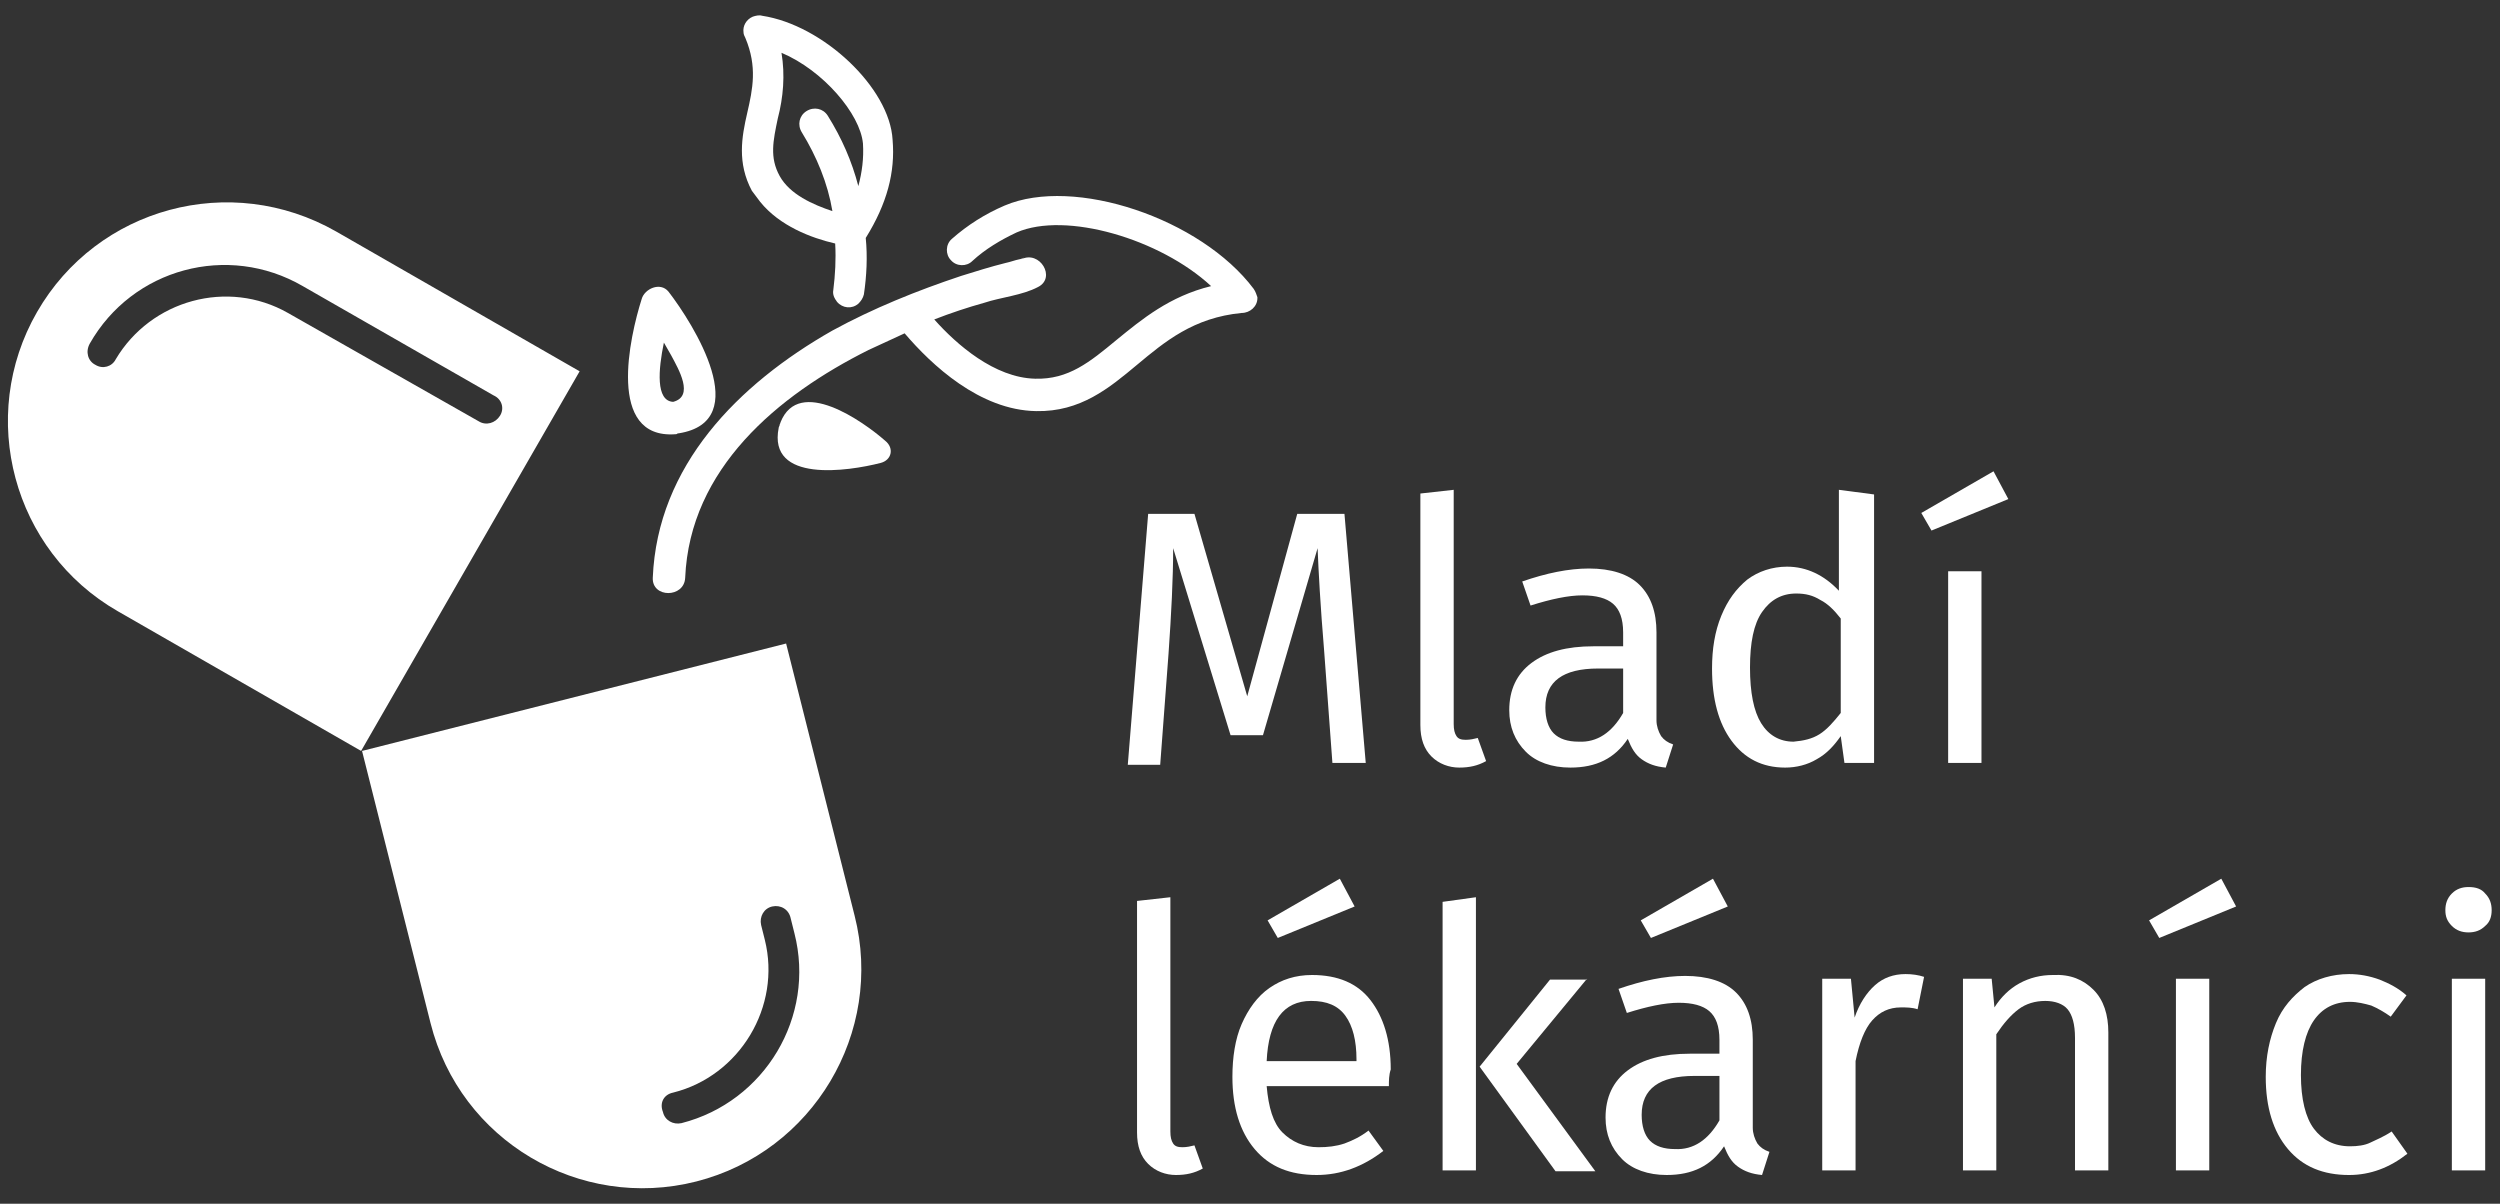
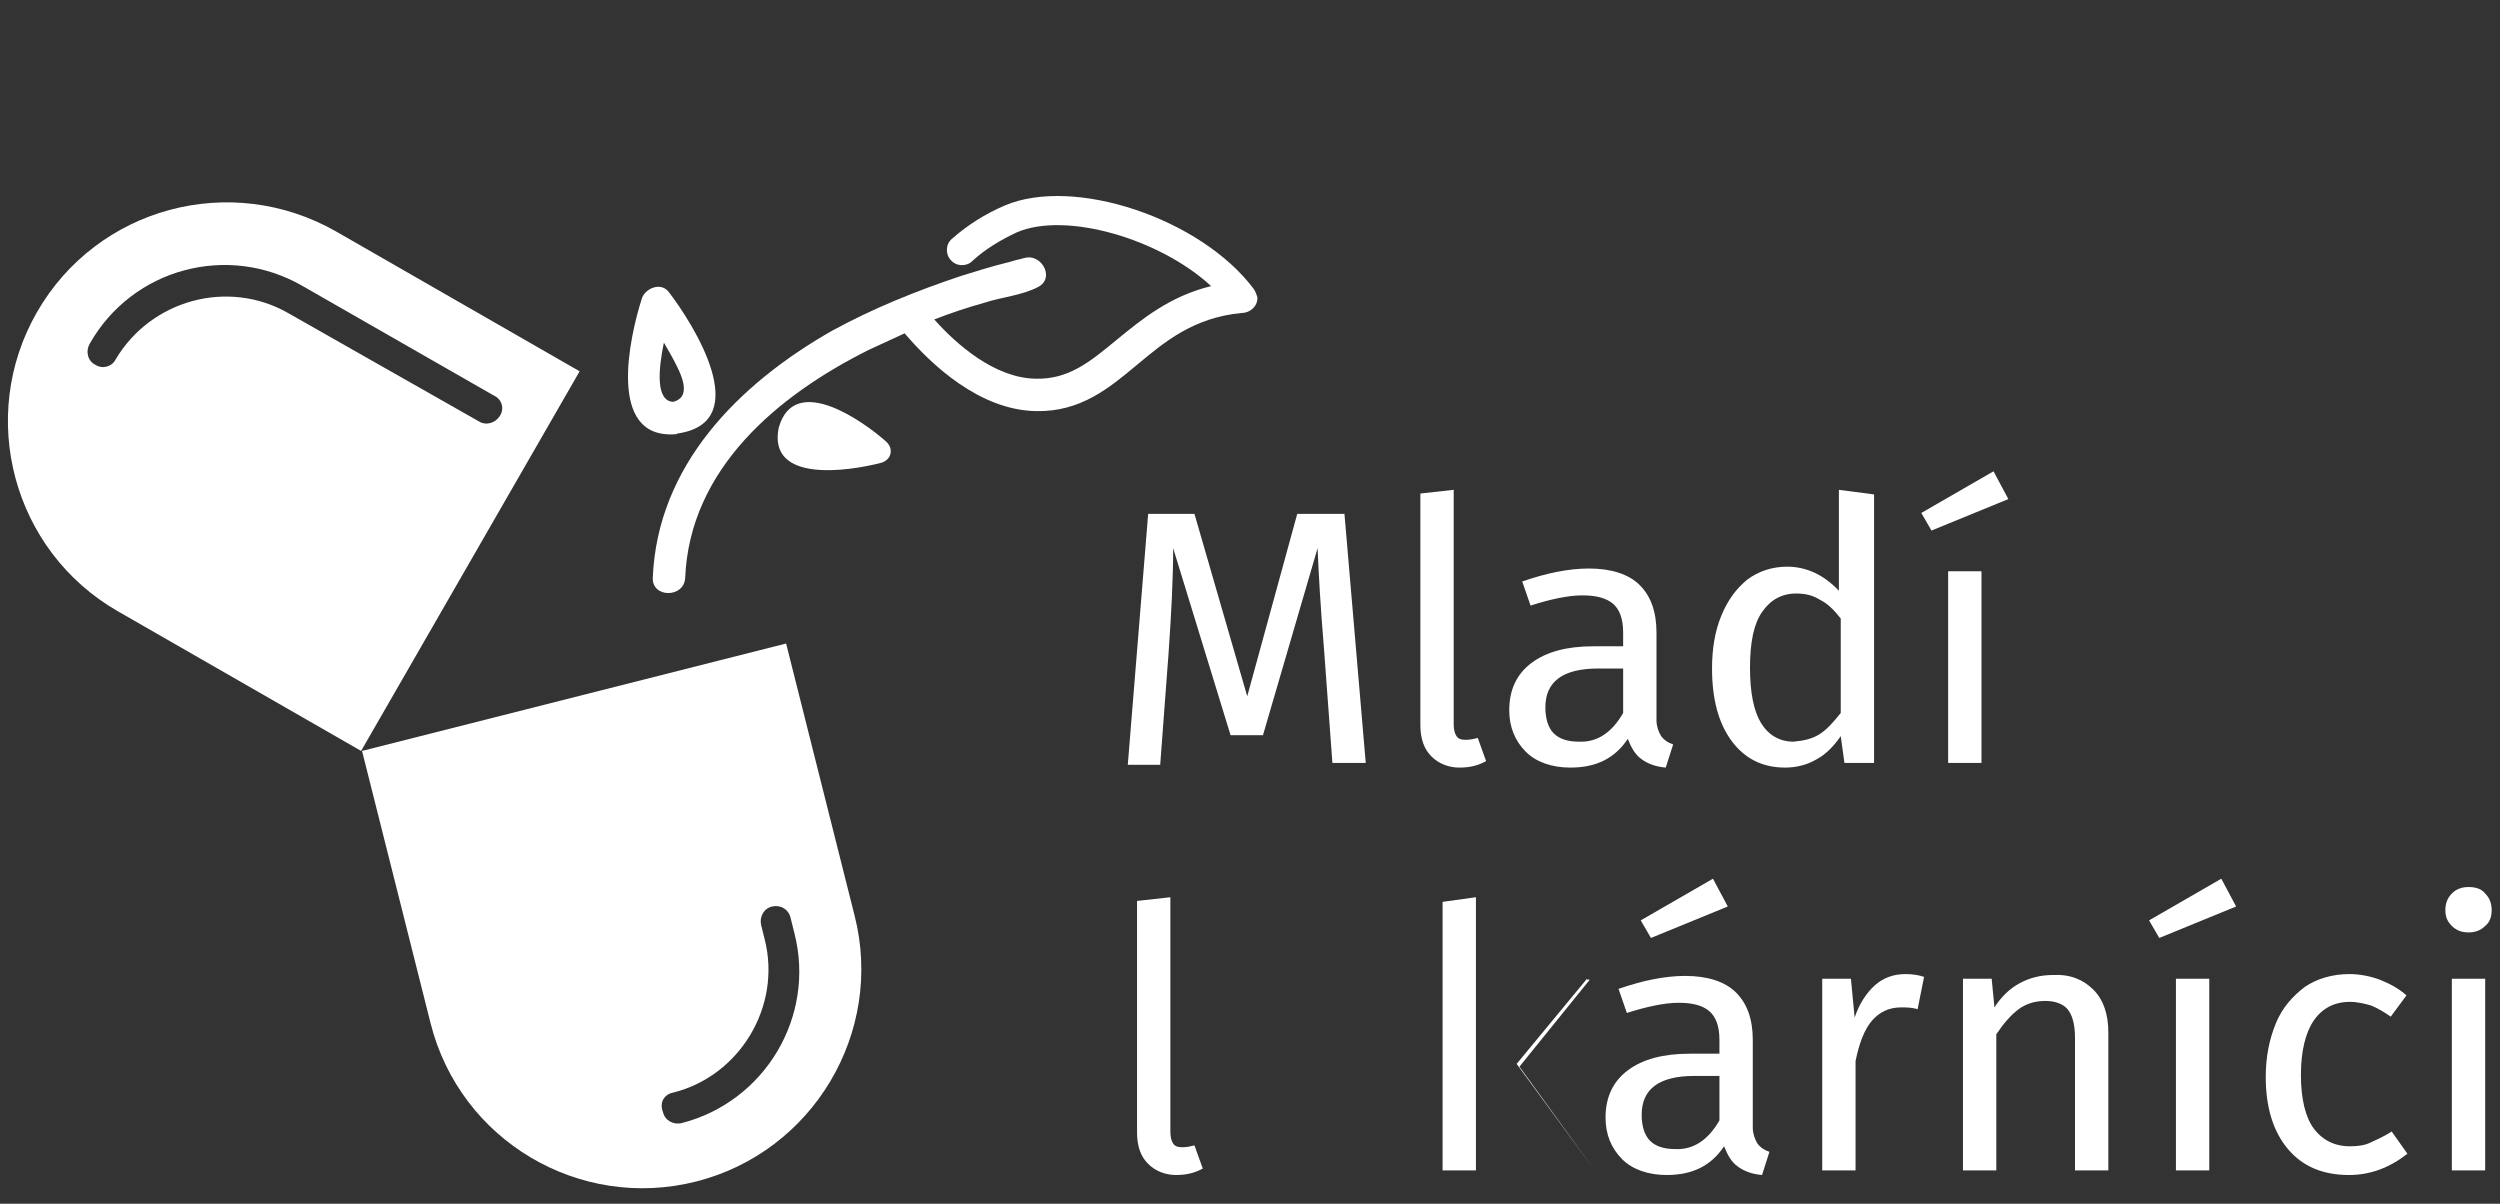
<svg xmlns="http://www.w3.org/2000/svg" version="1.1" id="Vrstva_1" x="0px" y="0px" width="270px" height="130px" viewBox="0 0 270 130" style="enable-background:new 0 0 270 130;" xml:space="preserve">
  <rect x="0" y="0" width="270" height="130" fill="#333333" stroke="none" />
  <style type="text/css">
	.st0{fill:#FFFFFF;}
</style>
  <g>
    <g>
      <path class="st0" d="M147.5,82.4h-3.6l-0.9-12.2c-0.4-4.8-0.6-8.5-0.7-11l-5.9,20.2h-3.5l-6.2-20.2c0,3.3-0.2,7.1-0.5,11.4    l-0.9,12h-3.5l2.2-27.1h5l5.7,19.7l5.4-19.7h5.1L147.5,82.4z" />
      <path class="st0" d="M154.6,81.7c-0.8-0.8-1.2-1.9-1.2-3.4v-25l3.6-0.4v25.3c0,0.6,0.1,1,0.3,1.3c0.2,0.3,0.5,0.4,1,0.4    c0.5,0,0.9-0.1,1.3-0.2l0.9,2.5c-0.9,0.5-1.8,0.7-2.9,0.7C156.5,82.9,155.4,82.5,154.6,81.7z" />
      <path class="st0" d="M179.4,79.5c0.3,0.4,0.7,0.7,1.3,0.9l-0.8,2.5c-1.1-0.1-1.9-0.4-2.6-0.9c-0.7-0.5-1.1-1.2-1.5-2.2    c-1.4,2.1-3.4,3.1-6.2,3.1c-2,0-3.7-0.6-4.8-1.7c-1.2-1.2-1.8-2.7-1.8-4.5c0-2.2,0.8-3.9,2.4-5.1s3.8-1.8,6.7-1.8h3.2v-1.5    c0-1.5-0.4-2.5-1.1-3.1c-0.7-0.6-1.8-0.9-3.3-0.9c-1.5,0-3.4,0.4-5.6,1.1l-0.9-2.6c2.6-0.9,5-1.4,7.2-1.4c2.4,0,4.3,0.6,5.5,1.8    c1.2,1.2,1.8,2.9,1.8,5.1v9.5C178.9,78.4,179.1,79,179.4,79.5z M175.3,77v-4.8h-2.7c-3.8,0-5.7,1.4-5.7,4.2c0,1.2,0.3,2.2,0.9,2.8    c0.6,0.6,1.5,0.9,2.7,0.9C172.5,80.2,174.1,79.1,175.3,77z" />
      <path class="st0" d="M202.4,53.4v29h-3.2l-0.4-2.9c-0.7,1-1.5,1.9-2.6,2.5c-1,0.6-2.2,0.9-3.4,0.9c-2.5,0-4.4-1-5.8-2.9    c-1.4-1.9-2.1-4.5-2.1-7.8c0-2.1,0.3-4,1-5.7s1.6-2.9,2.8-3.9c1.2-0.9,2.7-1.4,4.3-1.4c2.1,0,4,0.9,5.6,2.6V52.9L202.4,53.4z     M196.5,79.3c0.8-0.5,1.5-1.3,2.3-2.3V66.8c-0.7-0.9-1.4-1.6-2.2-2c-0.8-0.5-1.6-0.7-2.6-0.7c-1.6,0-2.8,0.7-3.7,2s-1.3,3.3-1.3,6    c0,2.7,0.4,4.7,1.2,6c0.8,1.3,2,2,3.5,2C194.8,80,195.7,79.8,196.5,79.3z" />
      <path class="st0" d="M215.3,50.9l1.6,3l-8.3,3.4l-1.1-1.9L215.3,50.9z M214,61.7v20.7h-3.6V61.7H214z" />
      <path class="st0" d="M124,125.7c-0.8-0.8-1.2-1.9-1.2-3.4v-25l3.6-0.4v25.3c0,0.6,0.1,1,0.3,1.3c0.2,0.3,0.5,0.4,1,0.4    c0.5,0,0.9-0.1,1.3-0.2l0.9,2.5c-0.9,0.5-1.8,0.7-2.9,0.7C125.9,126.9,124.8,126.5,124,125.7z" />
-       <path class="st0" d="M150,117.3h-13.2c0.2,2.3,0.7,4,1.7,5s2.3,1.6,3.9,1.6c1,0,1.9-0.1,2.8-0.4c0.8-0.3,1.7-0.7,2.6-1.4l1.6,2.2    c-2.2,1.7-4.6,2.6-7.2,2.6c-2.9,0-5.1-0.9-6.7-2.8c-1.6-1.9-2.4-4.5-2.4-7.8c0-2.1,0.3-4.1,1-5.7s1.7-3,3-3.9s2.8-1.4,4.6-1.4    c2.8,0,4.9,0.9,6.3,2.7s2.2,4.3,2.2,7.5C150,116.1,150,116.7,150,117.3z M146.5,114.4c0-2-0.4-3.6-1.2-4.7c-0.8-1.1-2-1.6-3.7-1.6    c-3,0-4.6,2.2-4.8,6.5h9.7V114.4z M144.7,94.9l1.6,3l-8.3,3.4l-1.1-1.9L144.7,94.9z" />
-       <path class="st0" d="M159.4,96.9v29.5h-3.6v-29L159.4,96.9z M171.4,105.7l-7.6,9.2l8.5,11.6h-4.3l-8.2-11.3l7.6-9.4H171.4z" />
+       <path class="st0" d="M159.4,96.9v29.5h-3.6v-29L159.4,96.9z M171.4,105.7l-7.6,9.2l8.5,11.6l-8.2-11.3l7.6-9.4H171.4z" />
      <path class="st0" d="M189.8,123.5c0.3,0.4,0.7,0.7,1.3,0.9l-0.8,2.5c-1.1-0.1-1.9-0.4-2.6-0.9c-0.7-0.5-1.1-1.2-1.5-2.2    c-1.4,2.1-3.4,3.1-6.2,3.1c-2,0-3.7-0.6-4.8-1.7c-1.2-1.2-1.8-2.7-1.8-4.5c0-2.2,0.8-3.9,2.4-5.1c1.6-1.2,3.8-1.8,6.7-1.8h3.2    v-1.5c0-1.5-0.4-2.5-1.1-3.1c-0.7-0.6-1.8-0.9-3.3-0.9c-1.5,0-3.4,0.4-5.6,1.1l-0.9-2.6c2.6-0.9,5-1.4,7.2-1.4    c2.4,0,4.3,0.6,5.5,1.8c1.2,1.2,1.8,2.9,1.8,5.1v9.5C189.3,122.4,189.5,123,189.8,123.5z M185,94.9l1.6,3l-8.3,3.4l-1.1-1.9    L185,94.9z M185.7,121v-4.8H183c-3.8,0-5.7,1.4-5.7,4.2c0,1.2,0.3,2.2,0.9,2.8c0.6,0.6,1.5,0.9,2.7,0.9    C182.9,124.2,184.5,123.1,185.7,121z" />
      <path class="st0" d="M207.8,105.5l-0.7,3.5c-0.6-0.2-1.2-0.2-1.8-0.2c-1.3,0-2.3,0.5-3.1,1.4c-0.8,0.9-1.4,2.4-1.8,4.4v11.8h-3.6    v-20.7h3.1l0.4,4.2c0.5-1.5,1.3-2.7,2.2-3.5s2-1.2,3.3-1.2C206.5,105.2,207.2,105.3,207.8,105.5z" />
      <path class="st0" d="M226.1,106.9c1.1,1.1,1.6,2.7,1.6,4.6v14.9h-3.6v-14.3c0-1.5-0.3-2.5-0.8-3.1c-0.5-0.6-1.4-0.9-2.4-0.9    c-1.1,0-2.1,0.3-2.9,0.9c-0.8,0.6-1.6,1.5-2.4,2.7v14.7h-3.6v-20.7h3.1l0.3,3.1c0.7-1.1,1.6-2,2.7-2.6c1.1-0.6,2.3-0.9,3.6-0.9    C223.6,105.2,225,105.8,226.1,106.9z" />
      <path class="st0" d="M239.9,94.9l1.6,3l-8.3,3.4l-1.1-1.9L239.9,94.9z M238.6,105.7v20.7H235v-20.7H238.6z" />
      <path class="st0" d="M257,105.8c1,0.4,2,0.9,2.9,1.7l-1.7,2.3c-0.7-0.5-1.4-0.9-2.1-1.2c-0.7-0.2-1.5-0.4-2.3-0.4    c-1.7,0-3,0.7-3.9,2c-0.9,1.3-1.4,3.3-1.4,5.9c0,2.6,0.5,4.6,1.4,5.8c0.9,1.2,2.2,1.9,3.9,1.9c0.8,0,1.6-0.1,2.2-0.4    s1.4-0.6,2.3-1.2l1.7,2.4c-1.9,1.5-4,2.3-6.3,2.3c-2.8,0-5-0.9-6.6-2.8c-1.6-1.9-2.4-4.5-2.4-7.8c0-2.2,0.4-4.1,1.1-5.8    c0.7-1.7,1.8-2.9,3.1-3.9c1.3-0.9,3-1.4,4.8-1.4C254.8,105.2,255.9,105.4,257,105.8z" />
      <path class="st0" d="M268.4,96.5c0.5,0.5,0.7,1.1,0.7,1.8c0,0.7-0.2,1.3-0.7,1.7c-0.5,0.5-1.1,0.7-1.8,0.7c-0.7,0-1.3-0.2-1.8-0.7    c-0.5-0.5-0.7-1-0.7-1.7c0-0.7,0.2-1.3,0.7-1.8s1.1-0.7,1.8-0.7C267.4,95.8,268,96,268.4,96.5z M268.4,105.7v20.7h-3.6v-20.7    H268.4z" />
    </g>
    <g>
      <path class="st0" d="M62.6,40.1L36.3,25C24.9,18.5,10.5,22.4,4,33.7S1.4,59.5,12.7,66L39,81.1L62.6,40.1z M10.3,39.4    C9.5,39,9.2,38,9.7,37.1c4.6-8.1,14.9-10.9,23-6.2l20.6,11.8c0.9,0.4,1.2,1.4,0.7,2.2c-0.5,0.8-1.5,1.1-2.3,0.6L31.1,33.8    c-6.5-3.7-14.8-1.4-18.6,5C12.1,39.6,11.1,39.9,10.3,39.4z" />
      <path class="st0" d="M39.1,81.1l7.4,29.4c3.2,12.7,16.1,20.3,28.7,17.1s20.3-16.1,17.1-28.7l-7.4-29.4L39.1,81.1z M72.7,118    c7.2-1.8,11.7-9.3,9.9-16.5l-0.4-1.6c-0.2-0.9,0.3-1.8,1.2-2c0.9-0.2,1.8,0.3,2,1.3l0.4,1.6c2.3,9-3.2,18.2-12.2,20.5    c-0.9,0.2-1.8-0.3-2-1.2C71.2,119.1,71.7,118.2,72.7,118z" />
      <g>
-         <path class="st0" d="M81.2,20.6c0.3,0.4,0.6,0.8,0.9,1.2c2.1,2.6,5.5,3.9,8.1,4.5c0.1,1.7,0,3.4-0.2,5c-0.1,0.5,0.1,0.9,0.4,1.3     c0.6,0.7,1.6,0.8,2.3,0.2c0.3-0.3,0.5-0.6,0.6-1c0.3-2,0.4-4.1,0.2-6.1c2.3-3.7,3.2-7.1,2.9-10.6C96.1,9.5,88.9,2.7,82.3,1.7     c-0.3-0.1-0.7,0-1,0.1c-0.7,0.3-1.1,1-1,1.7c0,0.2,0.1,0.4,0.2,0.6c1.3,3.1,0.8,5.5,0.2,8.1C80.1,14.8,79.6,17.6,81.2,20.6z      M84,12.8c0.6-2.3,0.8-4.7,0.4-7.1c4.5,1.9,8.5,6.6,8.8,9.8c0.1,1.6-0.1,3.1-0.5,4.6c-0.7-2.7-1.8-5.2-3.3-7.6     c-0.5-0.8-1.5-1-2.3-0.5c-0.8,0.5-1,1.5-0.5,2.3c1.6,2.6,2.8,5.5,3.3,8.5c-2.1-0.7-4.6-1.8-5.7-3.8C83.1,17,83.5,15.2,84,12.8z" />
        <path class="st0" d="M135.8,32.1c-0.1-0.3-0.2-0.6-0.4-0.9c-5.7-7.6-19.4-12.2-26.9-9c-2.1,0.9-4,2.1-5.7,3.6     c-0.7,0.6-0.7,1.7-0.1,2.3c0,0,0,0,0,0c0.6,0.7,1.7,0.7,2.3,0.1c1.4-1.3,3.1-2.3,4.8-3.1c5.3-2.3,15.5,0.7,21,5.8     c-4.5,1.1-7.5,3.6-10.2,5.8c-2.9,2.4-5.2,4.3-8.8,4.2c-4.4-0.1-8.5-3.7-10.9-6.4c1.8-0.7,3.6-1.3,5.4-1.8     c1.8-0.6,4.1-0.8,5.8-1.7c2-1,0.2-4-1.8-3c0.7-0.4,0,0-0.2,0c-0.5,0.1-1,0.3-1.5,0.4c-1.6,0.4-3.2,0.9-4.8,1.4     c-4.8,1.6-9.5,3.5-13.9,5.9C79.7,41.5,71,50.3,70.5,62.4c-0.1,2.2,3.4,2.2,3.5,0c0.5-11.8,10-19.7,19.8-24.6     c1.3-0.6,2.6-1.2,3.9-1.8c2.9,3.4,8.1,8.3,14.2,8.4c4.8,0.1,7.9-2.5,10.9-5c3-2.5,6.1-5.1,11.3-5.6c0.9,0,1.7-0.7,1.7-1.6     C135.8,32.2,135.8,32.1,135.8,32.1z" />
        <path class="st0" d="M84.3,45.6c0,0.1-0.1,0.2-0.1,0.3c0,0.1-0.1,0.2-0.1,0.3c-1.2,6,7.5,4.7,11,3.8c1.2-0.3,1.5-1.6,0.5-2.4     C93.2,45.5,86.3,40.6,84.3,45.6z" />
        <path class="st0" d="M72.9,46.9c0.1,0,0.2,0,0.3-0.1c0,0,0.1,0,0.1,0c8.2-1.3,1.6-11.8-1.1-15.3c-0.9-1.1-2.6-0.3-2.9,0.8     C68,36.4,65.5,47.4,72.9,46.9z M72.7,43.4c-1.9-0.1-1.6-3.5-1-6.4c0.3,0.5,0.5,0.9,0.8,1.4C73.3,39.9,75,42.8,72.7,43.4z" />
      </g>
    </g>
  </g>
</svg>